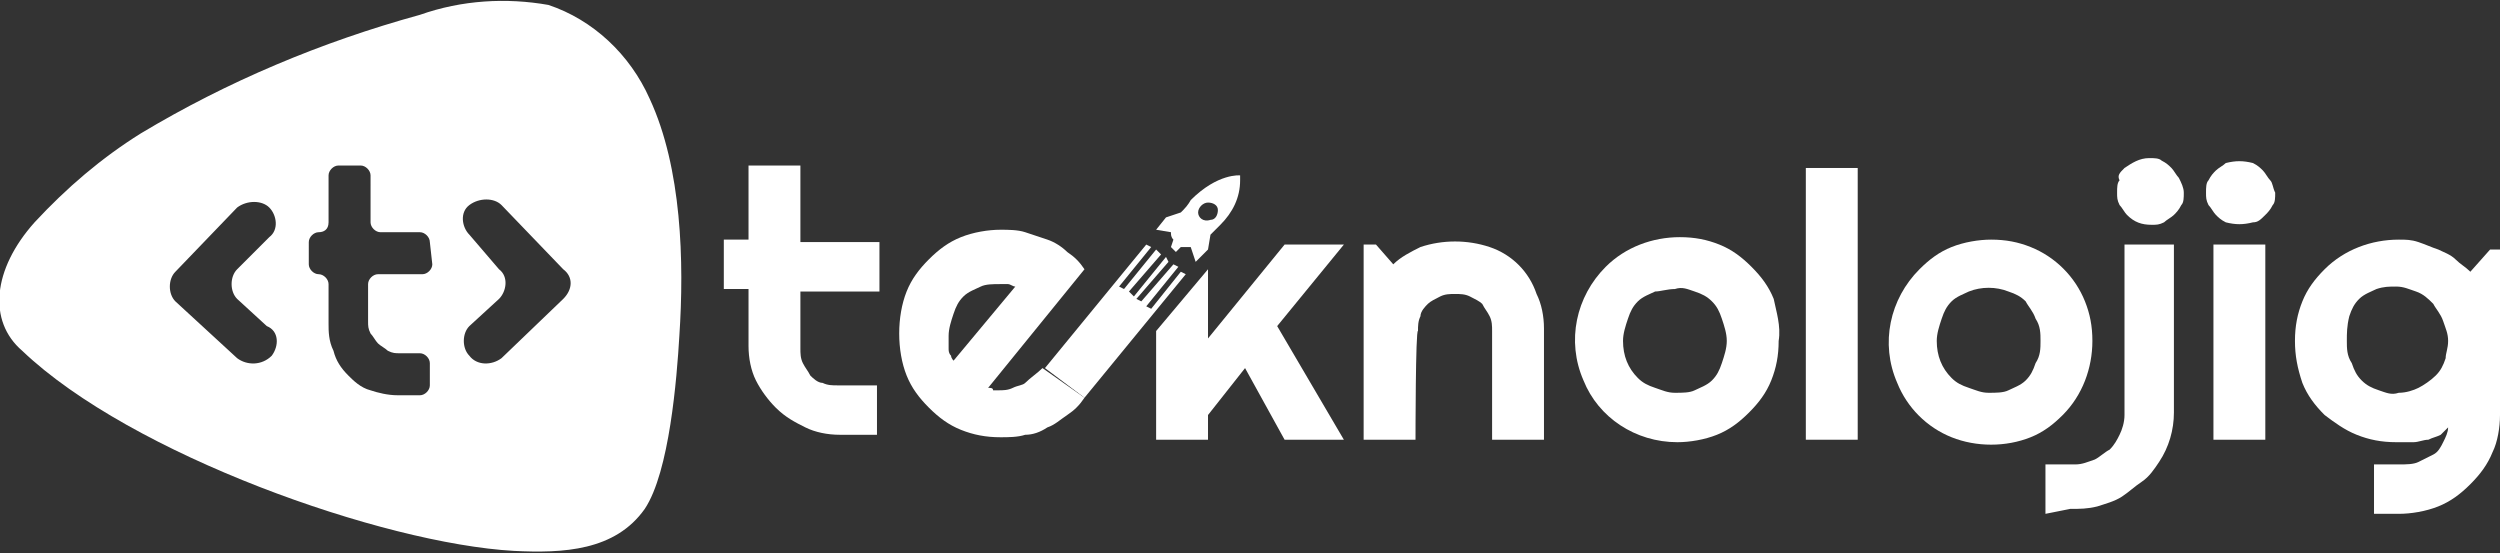
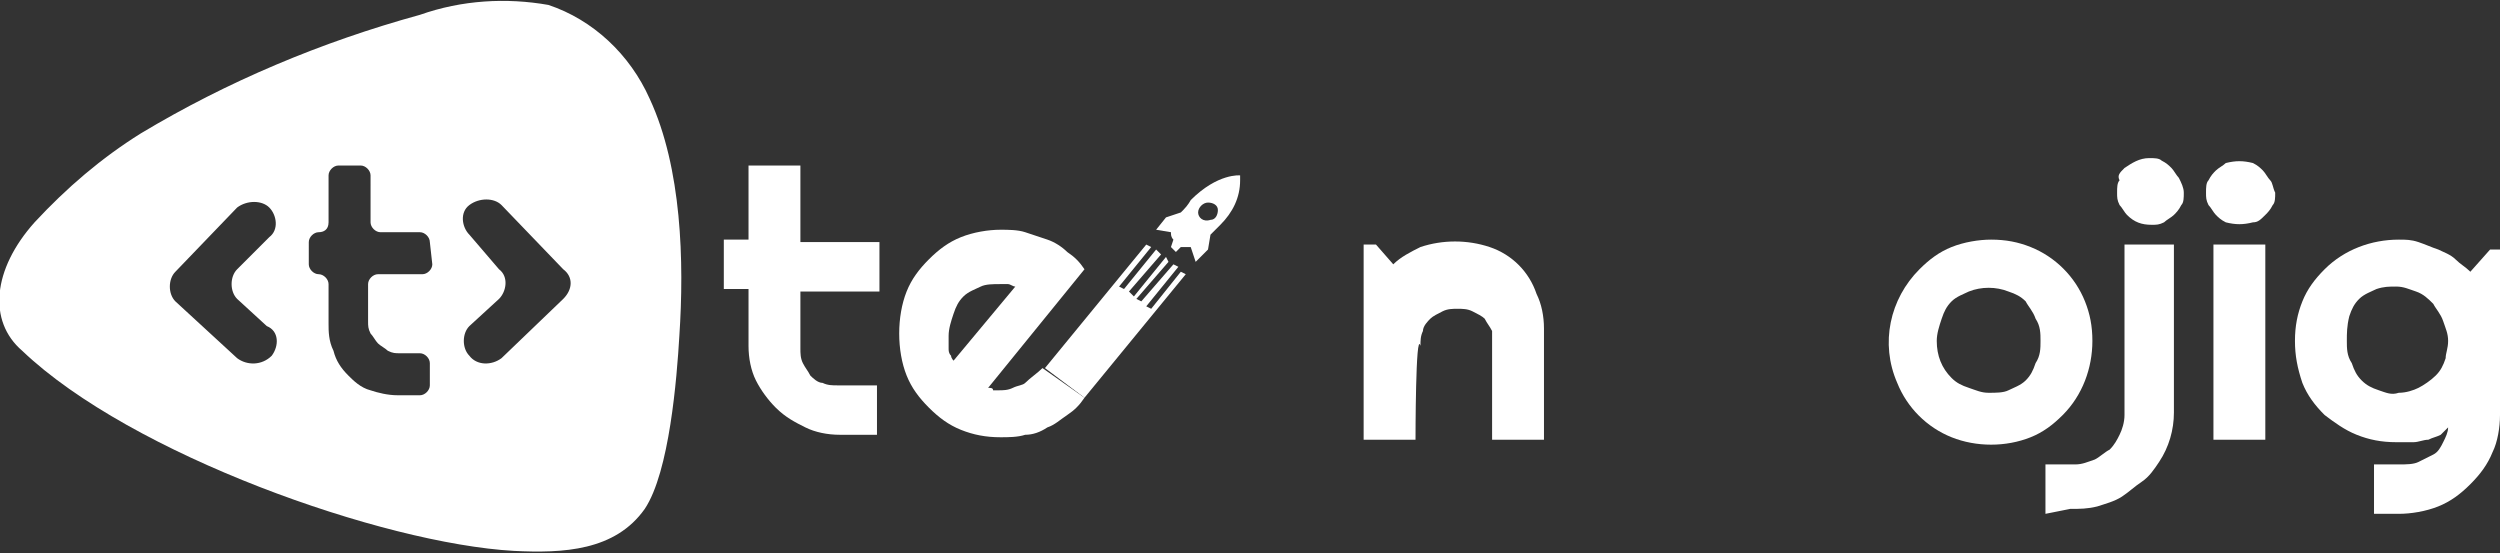
<svg xmlns="http://www.w3.org/2000/svg" id="katman_1" x="0px" y="0px" viewBox="0 0 101.2 22.4" style="enable-background:new 0 0 101.2 22.4;" xml:space="preserve">
  <rect x="0" y="0" width="101.2" height="22.4" fill="#333333" stroke="none" />
  <style type="text/css"> .st0{fill:#FFFFFF;} </style>
  <title>TeknolojigLogo</title>
  <path class="st0" d="M34,17.6c-0.5,0-1-0.1-1.4-0.3c-0.4-0.2-0.8-0.4-1.2-0.8c-0.3-0.3-0.6-0.7-0.8-1.1c-0.2-0.4-0.3-0.9-0.3-1.4 v-2.3h-1v-2h1V6.7h2.1v3.1h3.2v2h-3.2v2.3c0,0.2,0,0.4,0.1,0.6c0.1,0.2,0.2,0.3,0.3,0.5c0.1,0.1,0.3,0.3,0.5,0.3 c0.2,0.1,0.4,0.1,0.6,0.1h1.6v2L34,17.6z" />
  <path class="st0" d="M43.9,16.1c-0.2,0.3-0.4,0.5-0.7,0.7c-0.3,0.2-0.5,0.4-0.8,0.5c-0.3,0.2-0.6,0.3-0.9,0.3 c-0.3,0.1-0.7,0.1-1,0.1c-0.6,0-1.1-0.1-1.6-0.3c-0.5-0.2-0.9-0.5-1.3-0.9c-0.4-0.4-0.7-0.8-0.9-1.3c-0.2-0.5-0.3-1.1-0.3-1.7 c0-0.6,0.1-1.2,0.3-1.7c0.2-0.5,0.5-0.9,0.9-1.3c0.4-0.4,0.8-0.7,1.3-0.9c0.5-0.2,1.1-0.3,1.6-0.3c0.3,0,0.7,0,1,0.1 c0.3,0.1,0.6,0.2,0.9,0.3c0.3,0.1,0.6,0.3,0.8,0.5c0.3,0.2,0.5,0.4,0.7,0.7L40,15.7c0.1,0,0.2,0,0.2,0.1h0.2c0.2,0,0.4,0,0.6-0.1 c0.2-0.1,0.4-0.1,0.5-0.2c0.2-0.2,0.5-0.4,0.7-0.6 M41.1,11.6c-0.1,0-0.2-0.1-0.3-0.1h-0.3c-0.3,0-0.6,0-0.8,0.1 c-0.2,0.1-0.5,0.2-0.7,0.4c-0.2,0.2-0.3,0.4-0.4,0.7c-0.1,0.3-0.2,0.6-0.2,0.9c0,0.1,0,0.1,0,0.2s0,0.2,0,0.3c0,0.1,0,0.2,0.1,0.3 c0,0.1,0.1,0.2,0.1,0.2L41.1,11.6L41.1,11.6z" />
-   <path class="st0" d="M57.3,17.8h-2.1V9.9h0.5l0.7,0.8c0.3-0.3,0.7-0.5,1.1-0.7c0.9-0.3,1.9-0.3,2.8,0c0.9,0.3,1.6,1,1.9,1.9 c0.2,0.4,0.3,0.9,0.3,1.4v4.5h-2.1v-4.4c0-0.2,0-0.4-0.1-0.6c-0.1-0.2-0.2-0.3-0.3-0.5c-0.1-0.1-0.3-0.2-0.5-0.3 c-0.2-0.1-0.4-0.1-0.6-0.1c-0.2,0-0.4,0-0.6,0.1c-0.2,0.1-0.4,0.2-0.5,0.3c-0.1,0.1-0.3,0.3-0.3,0.5c-0.1,0.2-0.1,0.4-0.1,0.6 C57.3,13.3,57.3,17.8,57.3,17.8z" />
-   <path class="st0" d="M72,13.8c0,0.6-0.1,1.1-0.3,1.6c-0.2,0.5-0.5,0.9-0.9,1.3c-0.4,0.4-0.8,0.7-1.3,0.9c-0.5,0.2-1.1,0.3-1.6,0.3 c-1.7,0-3.2-1-3.8-2.5c-0.7-1.6-0.3-3.4,0.9-4.6c0.8-0.8,1.9-1.2,3-1.2c0.6,0,1.1,0.1,1.6,0.3c0.5,0.2,0.9,0.5,1.3,0.9 c0.4,0.4,0.7,0.8,0.9,1.3C71.9,12.6,72.1,13.2,72,13.8L72,13.8z M69.9,13.8c0-0.3-0.1-0.6-0.2-0.9c-0.1-0.3-0.2-0.5-0.4-0.7 c-0.2-0.2-0.4-0.3-0.7-0.4c-0.3-0.1-0.5-0.2-0.8-0.1c-0.3,0-0.6,0.1-0.8,0.1c-0.2,0.1-0.5,0.2-0.7,0.4c-0.2,0.2-0.3,0.4-0.4,0.7 c-0.1,0.3-0.2,0.6-0.2,0.9c0,0.6,0.2,1.1,0.6,1.5c0.2,0.2,0.4,0.3,0.7,0.4c0.3,0.1,0.5,0.2,0.8,0.2c0.3,0,0.6,0,0.8-0.1 c0.2-0.1,0.5-0.2,0.7-0.4c0.2-0.2,0.3-0.4,0.4-0.7C69.8,14.4,69.9,14.1,69.9,13.8z" />
-   <polygon class="st0" points="75.2,17.8 73.1,17.8 73.1,6.8 75.2,6.8 75.2,17.8 " />
+   <path class="st0" d="M57.3,17.8h-2.1V9.9h0.5l0.7,0.8c0.3-0.3,0.7-0.5,1.1-0.7c0.9-0.3,1.9-0.3,2.8,0c0.9,0.3,1.6,1,1.9,1.9 c0.2,0.4,0.3,0.9,0.3,1.4v4.5h-2.1v-4.4c-0.1-0.2-0.2-0.3-0.3-0.5c-0.1-0.1-0.3-0.2-0.5-0.3 c-0.2-0.1-0.4-0.1-0.6-0.1c-0.2,0-0.4,0-0.6,0.1c-0.2,0.1-0.4,0.2-0.5,0.3c-0.1,0.1-0.3,0.3-0.3,0.5c-0.1,0.2-0.1,0.4-0.1,0.6 C57.3,13.3,57.3,17.8,57.3,17.8z" />
  <path class="st0" d="M84.7,13.8c0,1.1-0.4,2.2-1.2,3c-0.4,0.4-0.8,0.7-1.3,0.9c-1,0.4-2.2,0.4-3.2,0c-1-0.4-1.8-1.2-2.2-2.2 c-0.7-1.6-0.3-3.4,0.9-4.6c0.4-0.4,0.8-0.7,1.3-0.9c0.5-0.2,1.1-0.3,1.6-0.3c0.6,0,1.1,0.1,1.6,0.3c1,0.4,1.8,1.2,2.2,2.2 C84.6,12.7,84.7,13.2,84.7,13.8L84.7,13.8z M82.6,13.8c0-0.3,0-0.6-0.2-0.9c-0.1-0.3-0.3-0.5-0.4-0.7c-0.2-0.2-0.4-0.3-0.7-0.4 c-0.5-0.2-1.1-0.2-1.6,0c-0.2,0.1-0.5,0.2-0.7,0.4c-0.2,0.2-0.3,0.4-0.4,0.7c-0.1,0.3-0.2,0.6-0.2,0.9c0,0.6,0.2,1.1,0.6,1.5 c0.2,0.2,0.4,0.3,0.7,0.4c0.3,0.1,0.5,0.2,0.8,0.2c0.3,0,0.6,0,0.8-0.1c0.2-0.1,0.5-0.2,0.7-0.4c0.2-0.2,0.3-0.4,0.4-0.7 C82.6,14.4,82.6,14.1,82.6,13.8z" />
  <path class="st0" d="M82.8,20.8v-2h1.2c0.3,0,0.5-0.1,0.8-0.2c0.2-0.1,0.4-0.3,0.6-0.4c0.2-0.2,0.3-0.4,0.4-0.6 c0.1-0.2,0.2-0.5,0.2-0.8V9.9H88v6.8l0,0c0,0.7-0.2,1.4-0.6,2c-0.2,0.3-0.4,0.6-0.7,0.8c-0.3,0.2-0.5,0.4-0.8,0.6 c-0.3,0.2-0.7,0.3-1,0.4c-0.4,0.1-0.7,0.1-1.1,0.1L82.8,20.8z" />
  <path class="st0" d="M88.4,7.8c0,0.2,0,0.4-0.1,0.5c-0.1,0.2-0.2,0.3-0.3,0.4c-0.1,0.1-0.3,0.2-0.4,0.3c-0.2,0.1-0.3,0.1-0.5,0.1 c-0.4,0-0.7-0.1-1-0.4c-0.1-0.1-0.2-0.3-0.3-0.4c-0.1-0.2-0.1-0.3-0.1-0.5c0-0.2,0-0.4,0.1-0.5C85.7,7.1,85.8,7,86,6.8 c0.3-0.2,0.6-0.4,1-0.4c0.2,0,0.4,0,0.5,0.1c0.2,0.1,0.3,0.2,0.4,0.3c0.1,0.1,0.2,0.3,0.3,0.4C88.3,7.4,88.4,7.6,88.4,7.8L88.4,7.8z " />
  <path class="st0" d="M92.1,7.8c0,0.2,0,0.4-0.1,0.5c-0.1,0.2-0.2,0.3-0.3,0.4C91.5,8.9,91.4,9,91.2,9c-0.4,0.1-0.7,0.1-1.1,0 c-0.2-0.1-0.3-0.2-0.4-0.3c-0.1-0.1-0.2-0.3-0.3-0.4c-0.1-0.2-0.1-0.3-0.1-0.5c0-0.2,0-0.4,0.1-0.5c0.1-0.2,0.2-0.3,0.3-0.4 c0.1-0.1,0.3-0.2,0.4-0.3c0.4-0.1,0.7-0.1,1.1,0c0.2,0.1,0.3,0.2,0.4,0.3c0.1,0.1,0.2,0.3,0.3,0.4C92,7.4,92,7.6,92.1,7.8z M91.7,17.8h-2.1V9.9h2.1V17.8L91.7,17.8z" />
  <path class="st0" d="M101.2,16.8c0,0.5-0.1,1.1-0.3,1.5c-0.2,0.5-0.5,0.9-0.9,1.3c-0.4,0.4-0.8,0.7-1.3,0.9 c-0.5,0.2-1.1,0.3-1.6,0.3h-1v-2h1c0.3,0,0.6,0,0.8-0.1c0.2-0.1,0.4-0.2,0.6-0.3c0.2-0.1,0.3-0.3,0.4-0.5c0.1-0.2,0.2-0.4,0.2-0.6 c-0.1,0.1-0.2,0.2-0.3,0.3c-0.2,0.1-0.3,0.1-0.5,0.2c-0.2,0-0.4,0.1-0.6,0.1H97c-0.6,0-1.1-0.1-1.6-0.3c-0.5-0.2-0.9-0.5-1.3-0.8 c-0.4-0.4-0.7-0.8-0.9-1.3c-0.2-0.6-0.3-1.1-0.3-1.7c0-0.6,0.1-1.1,0.3-1.6c0.2-0.5,0.5-0.9,0.9-1.3c0.8-0.8,1.9-1.2,3-1.2 c0.3,0,0.5,0,0.8,0.1c0.3,0.1,0.5,0.2,0.8,0.3c0.2,0.1,0.5,0.2,0.7,0.4c0.2,0.2,0.4,0.3,0.6,0.5l0.8-0.9h0.5L101.2,16.8L101.2,16.8z M99.1,13.8c0-0.3-0.1-0.5-0.2-0.8c-0.1-0.3-0.3-0.5-0.4-0.7c-0.2-0.2-0.4-0.4-0.7-0.5c-0.3-0.1-0.5-0.2-0.8-0.2 c-0.3,0-0.5,0-0.8,0.1c-0.2,0.1-0.5,0.2-0.7,0.4c-0.2,0.2-0.3,0.4-0.4,0.7C95,13.2,95,13.5,95,13.8c0,0.3,0,0.6,0.2,0.9 c0.1,0.3,0.2,0.5,0.4,0.7c0.2,0.2,0.4,0.3,0.7,0.4c0.3,0.1,0.5,0.2,0.8,0.1c0.3,0,0.6-0.1,0.8-0.2c0.2-0.1,0.5-0.3,0.7-0.5 c0.2-0.2,0.3-0.4,0.4-0.7C99,14.3,99.1,14.1,99.1,13.8z" />
-   <polygon class="st0" points="54.4,9.9 52,9.9 48.9,13.7 48.9,10.9 46.8,13.4 46.8,17.8 48.9,17.8 48.9,16.8 50.4,14.9 52,17.8 54.4,17.8 51.7,13.2 54.4,9.9 " />
  <polygon class="st0" points="47.8,11 46.6,12.5 46.4,12.4 47.7,10.8 47.5,10.7 46.2,12.2 46,12.1 47.3,10.6 47.2,10.4 45.9,12 45.7,11.8 47,10.3 46.8,10.1 45.5,11.7 45.3,11.6 46.6,10 46.4,9.9 42.3,14.9 43.9,16.1 48,11.1 47.8,11 " />
  <path class="st0" d="M47.8,8.6l-0.6,0.2l0,0l-0.4,0.5l0,0l0,0l0,0l0.6,0.1c0,0.1,0,0.2,0.1,0.3L47.4,10l0,0l0.2,0.2l0,0l0.2-0.2 c0.1,0,0.3,0,0.4,0l0.2,0.6l0,0l0,0l0.5-0.5l0,0l0.1-0.6c0.1-0.1,0.3-0.3,0.4-0.4c0.5-0.5,0.8-1.1,0.8-1.8c0-0.1,0-0.1,0-0.2l0,0 c0,0-0.9-0.1-2,1c0,0-0.1,0.2-0.3,0.4L47.8,8.6z M48.5,8.6c0-0.2,0.2-0.4,0.4-0.4l0,0c0.2,0,0.4,0.1,0.4,0.3c0,0,0,0,0,0 c0,0.2-0.1,0.4-0.3,0.4c0,0,0,0,0,0C48.7,9,48.5,8.8,48.5,8.6z" />
  <path class="st0" d="M26.3,4c-0.8-1.8-2.3-3.2-4.1-3.8C20.5-0.1,18.7,0,17,0.6C13,1.7,9.2,3.3,5.7,5.4c-1.6,1-3,2.2-4.3,3.6 c-1.7,1.9-1.9,4-0.5,5.2c4.4,4.2,14.6,7.8,19.9,8.1c2,0.1,4.1,0,5.3-1.7c1-1.5,1.3-5.3,1.4-7C27.7,10.6,27.6,6.8,26.3,4L26.3,4z M11,14.4L11,14.4c-0.4,0.4-1,0.4-1.4,0.1l-2.5-2.3c-0.3-0.3-0.3-0.9,0-1.2c0,0,0,0,0,0l2.5-2.6c0.4-0.3,1-0.3,1.3,0 c0.3,0.3,0.4,0.9,0,1.2c0,0,0,0,0,0l-1.3,1.3c-0.3,0.3-0.3,0.9,0,1.2l1.2,1.1C11.3,13.4,11.3,14,11,14.4C11,14.4,11,14.4,11,14.4z M17.5,10.7c0,0.2-0.2,0.4-0.4,0.4h-1.8c-0.2,0-0.4,0.2-0.4,0.4V13c0,0.2,0,0.3,0.1,0.5c0.1,0.1,0.2,0.3,0.3,0.4 c0.1,0.1,0.3,0.2,0.4,0.3c0.2,0.1,0.3,0.1,0.5,0.1H17c0.2,0,0.4,0.2,0.4,0.4v0.9c0,0.2-0.2,0.4-0.4,0.4c0,0,0,0,0,0h-0.9 c-0.4,0-0.8-0.1-1.1-0.2c-0.4-0.1-0.7-0.4-0.9-0.6c-0.3-0.3-0.5-0.6-0.6-1c-0.2-0.4-0.2-0.8-0.2-1.1v-1.6c0-0.2-0.2-0.4-0.4-0.4 c0,0,0,0,0,0c-0.2,0-0.4-0.2-0.4-0.4c0,0,0,0,0,0V9.8c0-0.2,0.2-0.4,0.4-0.4c0,0,0,0,0,0c0.2,0,0.4-0.1,0.4-0.4V7.1 c0-0.2,0.2-0.4,0.4-0.4c0,0,0,0,0,0h0.9c0.2,0,0.4,0.2,0.4,0.4c0,0,0,0,0,0V9c0,0.2,0.2,0.4,0.4,0.4H17c0.2,0,0.4,0.2,0.4,0.4 c0,0,0,0,0,0L17.5,10.7L17.5,10.7z M22.8,12.1l-2.5,2.4c-0.4,0.3-1,0.3-1.3-0.1l0,0c-0.3-0.3-0.3-0.9,0-1.2c0,0,0,0,0,0l1.2-1.1 c0.3-0.3,0.4-0.9,0-1.2c0,0,0,0,0,0L19,9.5c-0.3-0.3-0.4-0.9,0-1.2c0,0,0,0,0,0c0.4-0.3,1-0.3,1.3,0l2.5,2.6 C23.2,11.2,23.2,11.7,22.8,12.1L22.8,12.1z" />
</svg>